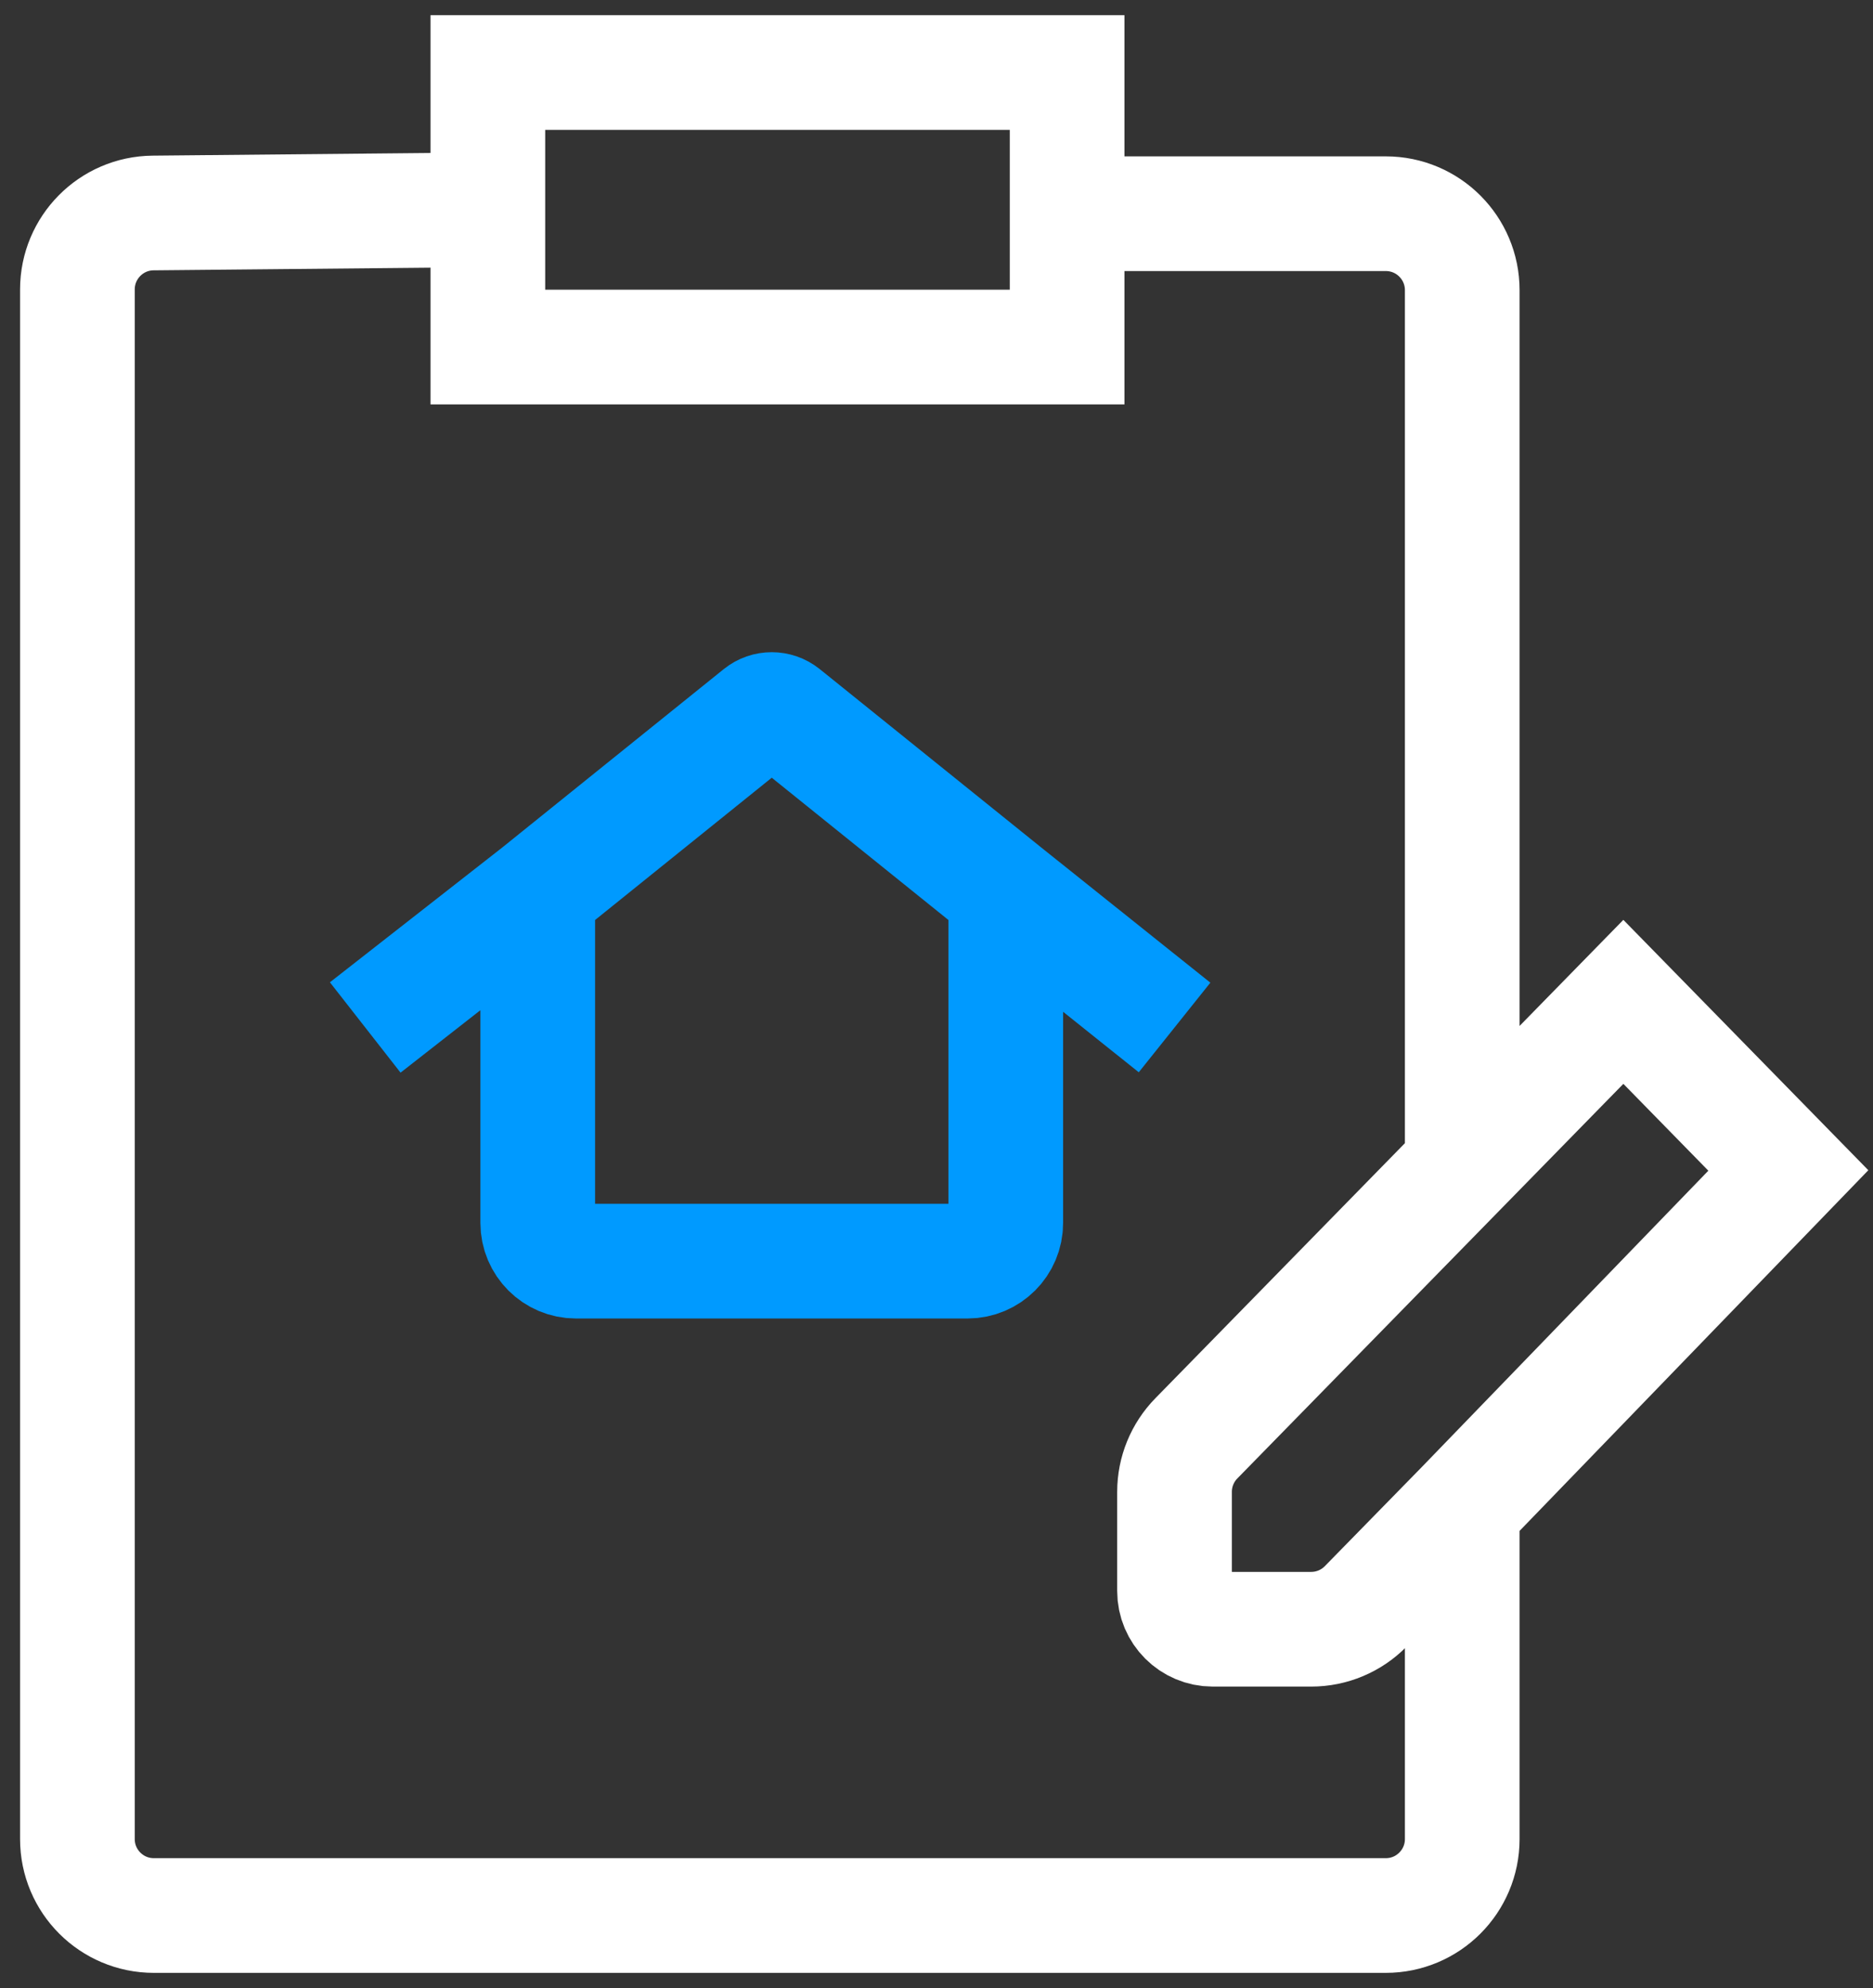
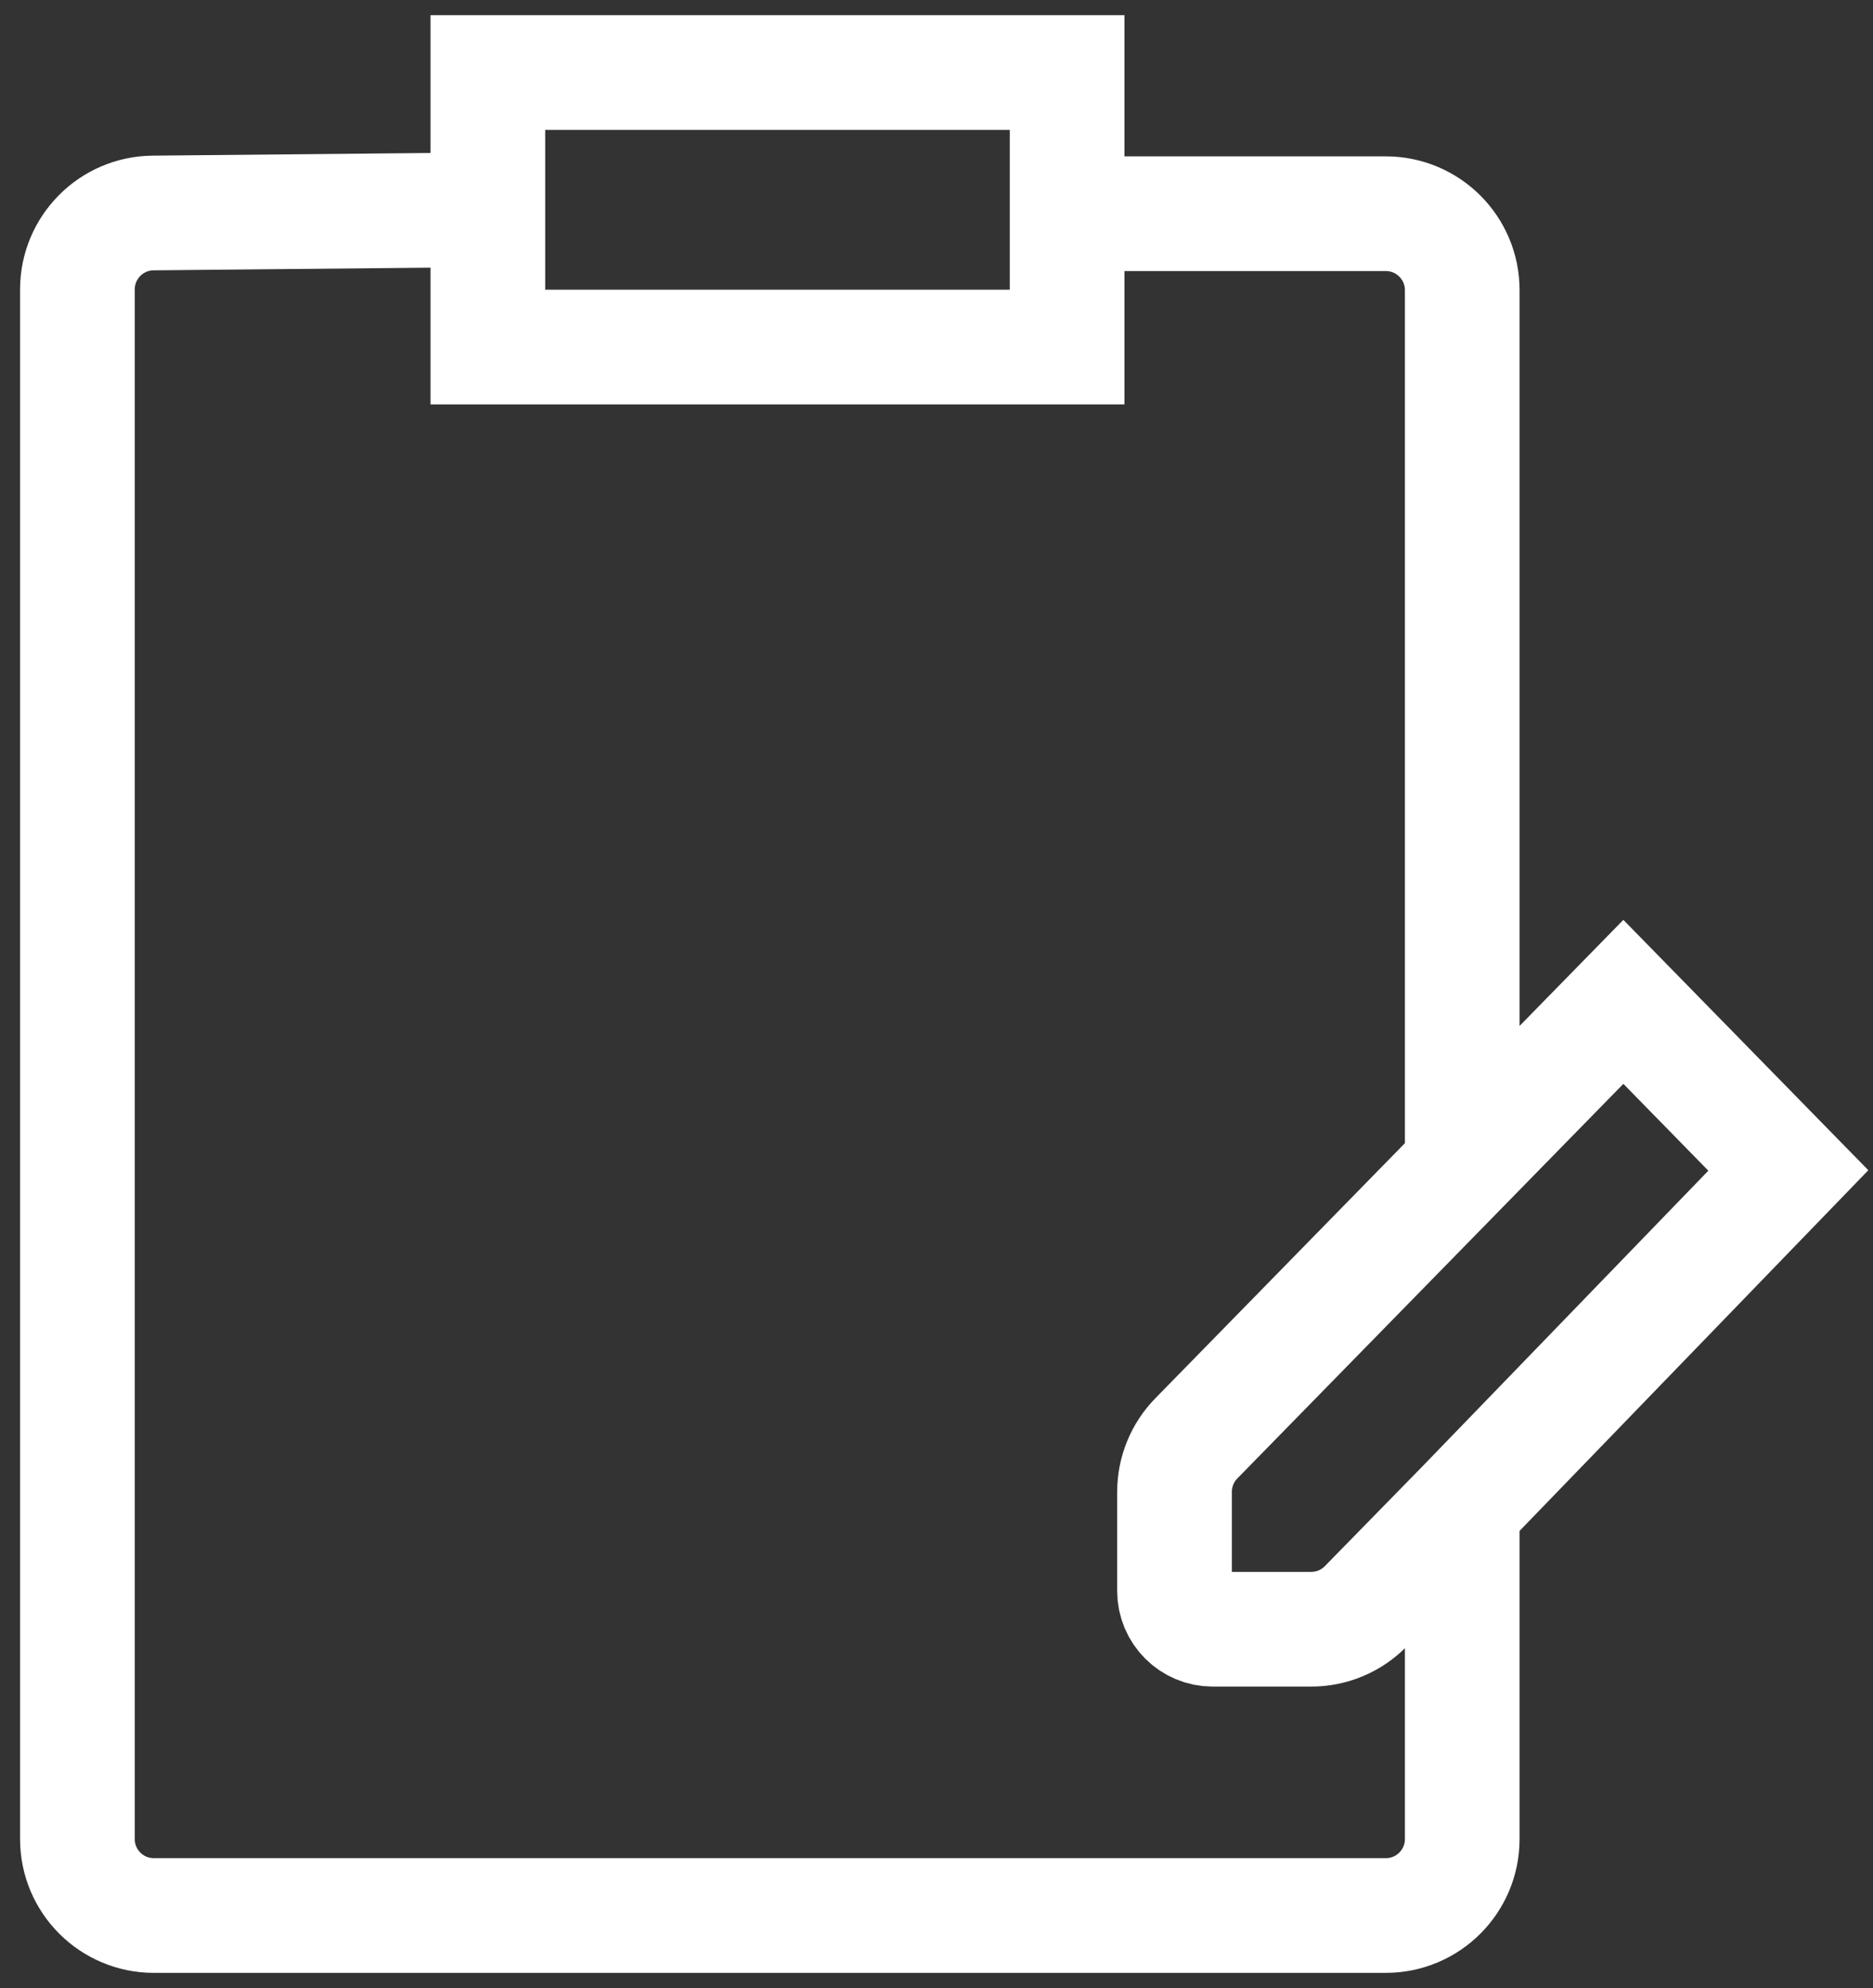
<svg xmlns="http://www.w3.org/2000/svg" width="49" height="52" viewBox="0 0 49 52" fill="none">
  <rect x="0" y="0" width="49" height="52" fill="#333333" stroke="none" />
  <path d="M38.254 39.436V48.103C38.254 49.207 37.359 50.103 36.254 50.103H4.025C2.92 50.103 2.025 49.207 2.025 48.103V7.571C2.025 6.474 2.909 5.581 4.006 5.571L12.763 5.487M38.254 39.436L35.731 42.014C35.355 42.399 34.84 42.615 34.302 42.615H31.727C31.175 42.615 30.727 42.168 30.727 41.615V39.021C30.727 38.498 30.932 37.996 31.298 37.622L38.254 30.513M38.254 39.436L46.785 30.615L42.469 26.205L38.254 30.513M38.254 30.513V7.59C38.254 6.485 37.359 5.59 36.254 5.59H27.917M27.917 5.59V1.897H12.763V5.487M27.917 5.59V9.077H12.763V5.487" stroke="white" stroke-width="3" />
-   <path d="M14.068 23.346V31.988C14.068 32.54 14.516 32.987 15.068 32.987H20.19H25.312C25.864 32.987 26.312 32.54 26.312 31.988V23.346M14.068 23.346L19.876 18.669C20.059 18.522 20.32 18.522 20.504 18.669L26.312 23.346M14.068 23.346L9.555 26.875M26.312 23.346L30.728 26.875" stroke="#009AFF" stroke-width="3" />
</svg>